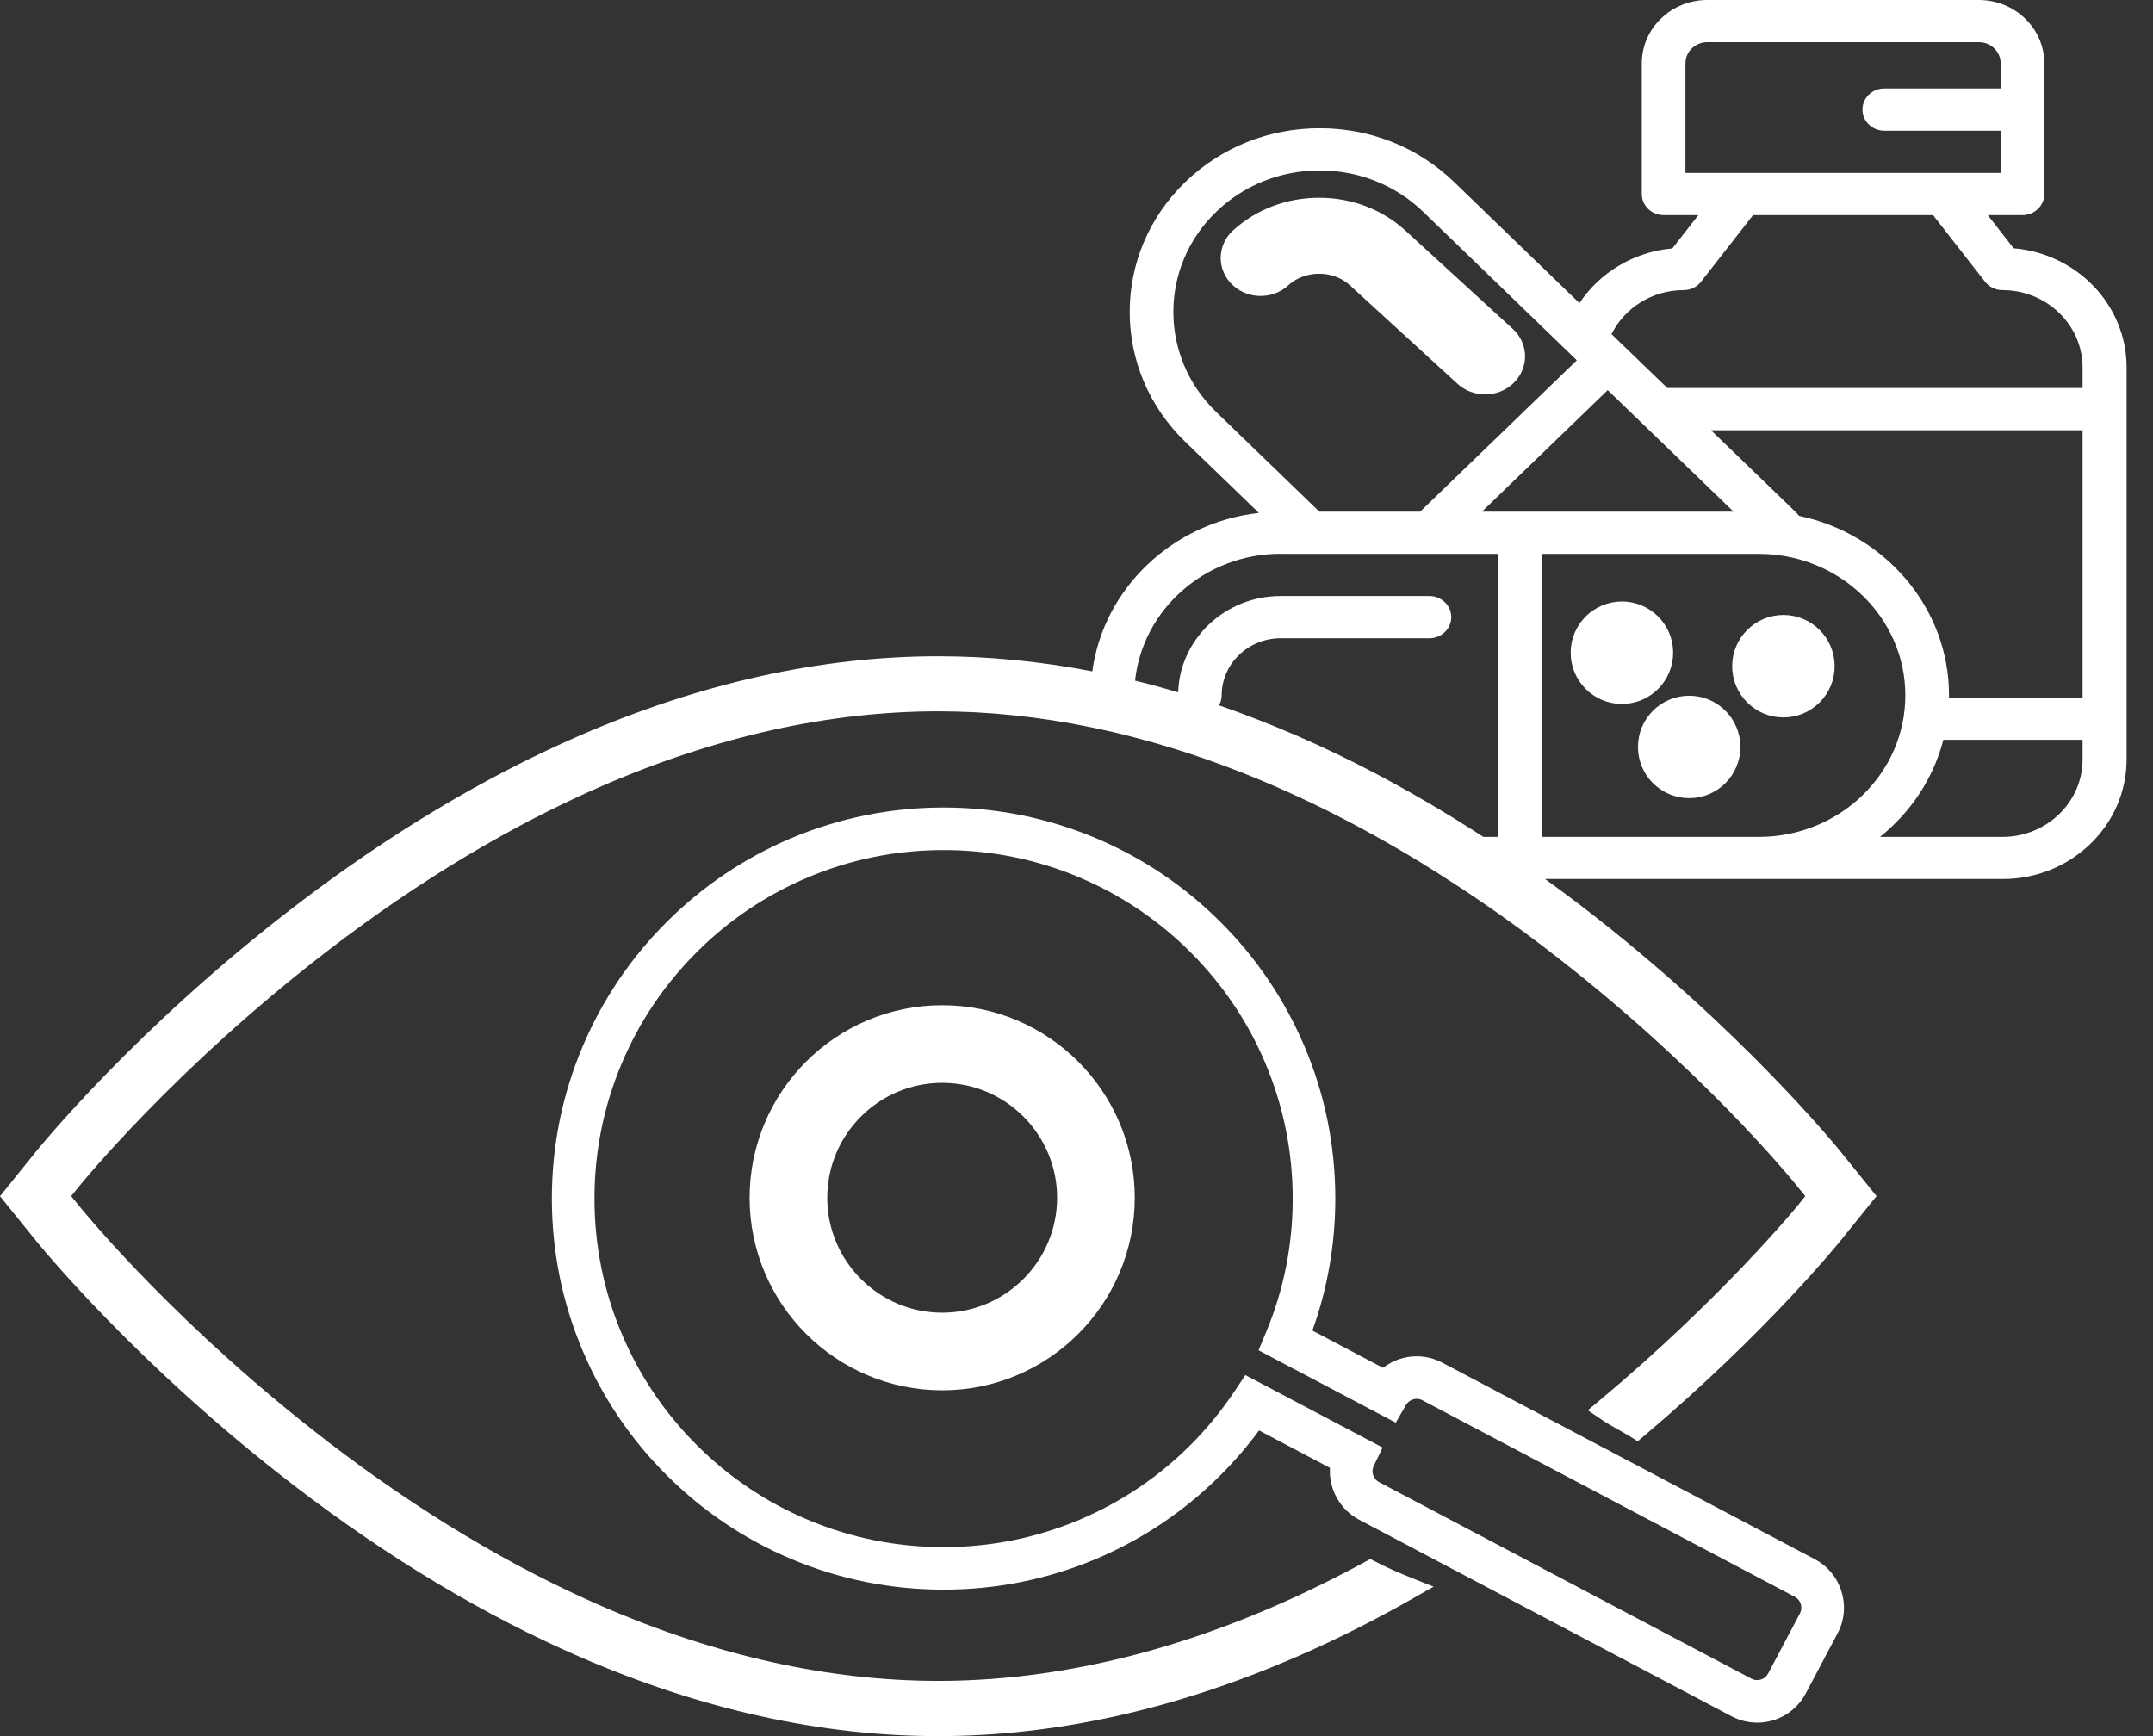
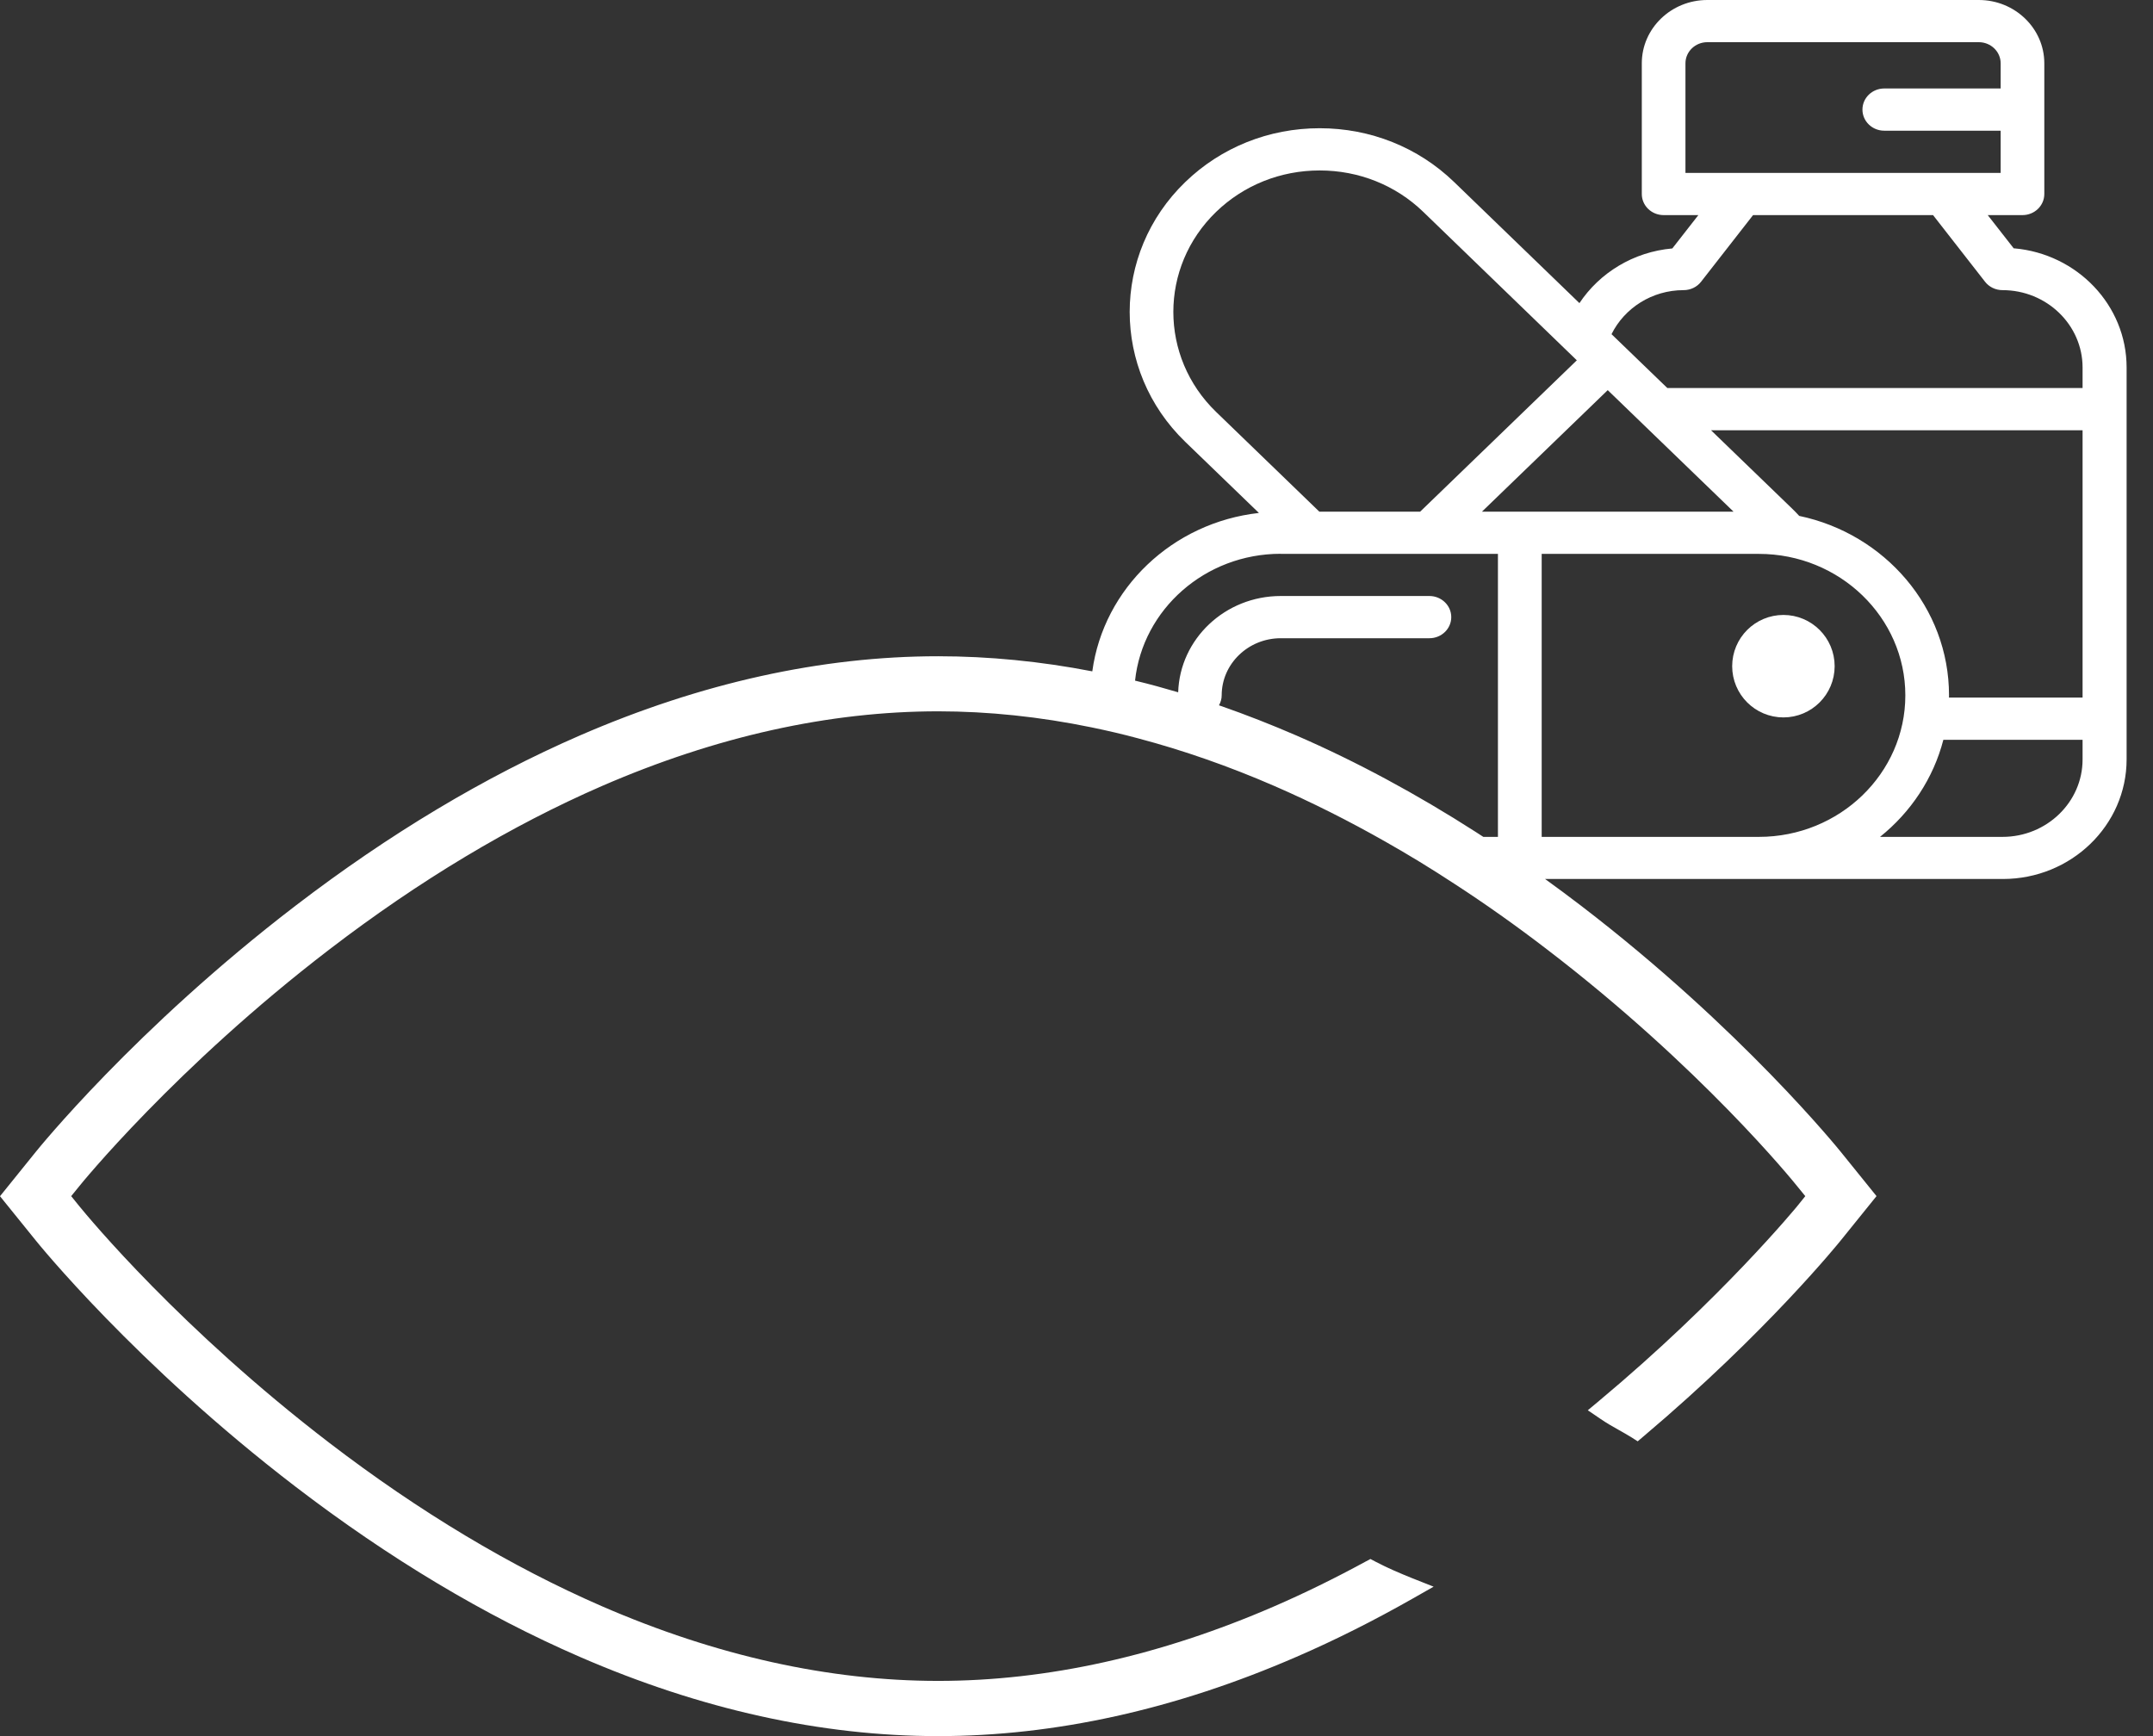
<svg xmlns="http://www.w3.org/2000/svg" width="62" height="50" viewBox="0 0 62 50" fill="none">
  <rect x="0" y="0" width="62" height="50" fill="#333333" stroke="none" />
-   <path d="M39.217 7.845L42.313 10.68C42.438 10.795 42.603 10.853 42.767 10.853C42.932 10.853 43.097 10.795 43.222 10.68C43.474 10.449 43.474 10.076 43.222 9.847L40.127 7.012C39.557 6.49 38.797 6.202 37.987 6.202C37.178 6.202 36.419 6.49 35.847 7.012C35.596 7.243 35.596 7.616 35.847 7.845C36.098 8.075 36.506 8.075 36.757 7.845C37.084 7.545 37.52 7.379 37.987 7.379C38.454 7.379 38.888 7.544 39.217 7.845Z" fill="white" stroke="white" stroke-width="1.013" stroke-miterlimit="10" />
  <path d="M57.991 7.155L57.241 6.195H58.242C58.588 6.195 58.87 5.924 58.87 5.587V1.823C58.87 0.818 58.024 0 56.984 0H49.166C48.125 0 47.279 0.818 47.279 1.823V5.587C47.279 5.924 47.561 6.195 47.908 6.195H48.908L48.158 7.155C47.036 7.254 46.062 7.859 45.483 8.73L41.875 5.243C40.841 4.243 39.465 3.693 38.003 3.693C36.541 3.693 35.166 4.243 34.132 5.243C31.998 7.305 31.998 10.661 34.132 12.725L36.253 14.773C33.765 15.05 31.78 16.942 31.455 19.335C29.97 19.047 28.476 18.9 27.016 18.9C23.655 18.9 20.182 19.669 16.693 21.184C13.958 22.372 11.207 24.019 8.515 26.081C3.882 29.628 1.06 33.137 1.032 33.172L0 34.451L1.032 35.728C1.06 35.763 3.883 39.273 8.515 42.82C11.209 44.883 13.96 46.53 16.693 47.716C20.18 49.232 23.653 50 27.016 50C30.378 50 33.85 49.232 37.336 47.716C38.44 47.239 39.572 46.67 40.699 46.029L41.284 45.696L40.657 45.448C40.322 45.312 39.963 45.162 39.618 44.98L39.464 44.899L39.309 44.982C38.432 45.459 37.554 45.889 36.701 46.259C33.413 47.687 30.155 48.41 27.017 48.41C23.879 48.41 20.62 47.687 17.332 46.259C14.715 45.12 12.076 43.539 9.489 41.558C5.209 38.279 2.566 35.084 2.279 34.732L2.05 34.449L2.279 34.167C2.305 34.132 5.053 30.738 9.489 27.341C12.075 25.359 14.713 23.778 17.332 22.638C20.621 21.21 23.879 20.486 27.017 20.486C28.459 20.486 29.945 20.642 31.432 20.948C31.888 21.042 32.341 21.147 32.776 21.265C34.07 21.607 35.391 22.068 36.702 22.638C37.766 23.101 38.842 23.641 39.899 24.242C40.557 24.614 41.225 25.022 41.883 25.454C42.766 26.027 43.663 26.662 44.547 27.341C48.98 30.733 51.647 34.028 51.758 34.168L51.987 34.449L51.761 34.73C51.739 34.757 49.567 37.407 46.052 40.342L45.724 40.616L46.079 40.857C46.268 40.988 46.437 41.082 46.602 41.175C46.714 41.237 46.832 41.305 46.958 41.381L47.161 41.51L47.343 41.355C50.885 38.364 52.987 35.751 53.006 35.727L54.038 34.448L53.006 33.17C52.977 33.136 50.156 29.628 45.523 26.08C45.176 25.814 44.831 25.559 44.494 25.315H57.676C59.642 25.315 61.24 23.77 61.24 21.869V10.582C61.24 8.789 59.815 7.31 58.001 7.152L57.991 7.155ZM48.536 4.98V1.823C48.536 1.487 48.819 1.215 49.166 1.215H56.984C57.33 1.215 57.613 1.487 57.613 1.823V2.548H54.262C53.913 2.548 53.633 2.821 53.633 3.156C53.633 3.492 53.913 3.764 54.262 3.764H57.613V4.98H48.536ZM46.298 11.236L49.921 14.736H42.675L46.298 11.236ZM35.021 11.864C33.378 10.276 33.378 7.69 35.021 6.102C35.818 5.332 36.877 4.909 38.003 4.909C39.13 4.909 40.189 5.332 40.986 6.102L45.408 10.377L40.896 14.736H37.993L35.021 11.864ZM36.882 15.952H43.136V24.102H42.715C42.644 24.056 42.572 24.008 42.501 23.963C40.788 22.863 39.051 21.929 37.336 21.184C36.611 20.87 35.881 20.584 35.164 20.334L35.131 20.323C35.121 20.32 35.112 20.316 35.103 20.313C35.151 20.227 35.181 20.13 35.181 20.025C35.181 19.12 35.944 18.381 36.882 18.381H41.163C41.51 18.381 41.792 18.109 41.792 17.773C41.792 17.438 41.51 17.165 41.163 17.165H36.882C35.28 17.165 33.976 18.401 33.928 19.938C33.514 19.816 33.106 19.703 32.713 19.609C32.705 19.607 32.696 19.604 32.686 19.602C32.905 17.553 34.701 15.949 36.88 15.949L36.882 15.952ZM50.651 24.102H44.396V15.952H50.651C52.976 15.952 54.868 17.78 54.868 20.027C54.868 22.274 52.976 24.102 50.651 24.102ZM59.972 21.873C59.972 23.102 58.938 24.102 57.666 24.102H54.139C55.025 23.391 55.676 22.418 55.963 21.306H59.972V21.873ZM59.972 20.09H56.124C56.124 20.068 56.126 20.049 56.126 20.027C56.126 17.496 54.275 15.374 51.812 14.858C51.748 14.787 51.68 14.718 51.61 14.65L49.272 12.391H59.972V20.09ZM59.972 11.175H48.014L46.407 9.624C46.779 8.875 47.569 8.356 48.483 8.356C48.681 8.356 48.867 8.267 48.985 8.115L50.483 6.195H55.666L57.164 8.115C57.282 8.267 57.468 8.356 57.666 8.356C58.938 8.356 59.972 9.356 59.972 10.585V11.175Z" fill="white" />
-   <path d="M46.706 17.829C46.172 17.829 45.737 18.263 45.737 18.798C45.737 19.333 46.172 19.767 46.706 19.767C47.24 19.767 47.675 19.333 47.675 18.798C47.675 18.263 47.24 17.829 46.706 17.829Z" fill="white" stroke="white" stroke-width="1.013" stroke-miterlimit="10" />
-   <path d="M48.644 22.48C49.179 22.48 49.612 22.047 49.612 21.512C49.612 20.976 49.179 20.543 48.644 20.543C48.108 20.543 47.675 20.976 47.675 21.512C47.675 22.047 48.108 22.48 48.644 22.48Z" fill="white" stroke="white" stroke-width="1.013" stroke-miterlimit="10" />
  <path d="M51.357 18.217C50.822 18.217 50.388 18.651 50.388 19.186C50.388 19.721 50.822 20.155 51.357 20.155C51.891 20.155 52.326 19.721 52.326 19.186C52.326 18.651 51.891 18.217 51.357 18.217Z" fill="white" stroke="white" stroke-width="1.013" stroke-miterlimit="10" />
-   <path d="M27.133 29.457C24.353 29.457 22.093 31.718 22.093 34.496C22.093 37.274 24.353 39.535 27.133 39.535C29.913 39.535 32.171 37.274 32.171 34.496C32.171 31.718 29.911 29.457 27.133 29.457ZM27.133 38.313C25.027 38.313 23.316 36.601 23.316 34.496C23.316 32.391 25.027 30.68 27.133 30.68C29.238 30.68 30.948 32.393 30.948 34.496C30.948 36.6 29.236 38.313 27.133 38.313Z" fill="white" stroke="white" stroke-width="1.013" stroke-miterlimit="10" />
-   <path d="M52.258 44.904L41.535 39.246C41.307 39.126 41.052 39.062 40.797 39.062C40.444 39.062 40.105 39.178 39.826 39.394L37.793 38.321C38.231 37.104 38.453 35.825 38.453 34.519C38.453 32.999 38.155 31.525 37.565 30.135C36.997 28.794 36.185 27.589 35.148 26.555C34.112 25.52 32.907 24.709 31.564 24.141C30.172 23.554 28.694 23.256 27.173 23.256C25.652 23.256 24.173 23.554 22.781 24.141C21.438 24.709 20.232 25.521 19.197 26.555C18.16 27.589 17.348 28.794 16.78 30.135C16.191 31.525 15.892 32.999 15.892 34.519C15.892 36.039 16.191 37.515 16.78 38.904C17.348 40.246 18.16 41.45 19.197 42.484C20.232 43.517 21.438 44.33 22.781 44.897C24.173 45.485 25.651 45.782 27.173 45.782C28.696 45.782 30.172 45.485 31.564 44.897C32.907 44.33 34.114 43.517 35.148 42.484C35.549 42.084 35.921 41.653 36.257 41.197L38.299 42.275C38.261 42.888 38.589 43.479 39.141 43.77L49.862 49.428C50.09 49.548 50.345 49.612 50.602 49.612C51.19 49.612 51.726 49.29 52.001 48.77L52.917 47.039C53.115 46.667 53.154 46.24 53.029 45.837C52.906 45.432 52.63 45.101 52.258 44.904ZM51.833 46.467L50.917 48.197C50.854 48.314 50.734 48.387 50.602 48.387C50.544 48.387 50.488 48.374 50.436 48.346L39.714 42.686C39.544 42.597 39.477 42.392 39.559 42.22L39.815 41.689L35.862 39.603L35.554 40.065C35.184 40.62 34.756 41.143 34.282 41.617C33.359 42.54 32.283 43.264 31.087 43.769C29.846 44.292 28.529 44.557 27.173 44.557C25.817 44.557 24.499 44.292 23.26 43.769C22.062 43.264 20.986 42.54 20.064 41.617C19.141 40.695 18.416 39.623 17.91 38.426C17.386 37.189 17.119 35.875 17.119 34.519C17.119 33.163 17.386 31.851 17.91 30.612C18.416 29.417 19.141 28.343 20.064 27.422C20.986 26.5 22.062 25.776 23.26 25.27C24.499 24.746 25.816 24.482 27.173 24.482C28.531 24.482 29.846 24.746 31.087 25.27C32.283 25.776 33.359 26.5 34.282 27.422C35.204 28.343 35.929 29.417 36.435 30.612C36.959 31.851 37.226 33.165 37.226 34.519C37.226 35.873 36.967 37.15 36.458 38.372L36.242 38.889L40.194 40.973L40.488 40.463C40.553 40.355 40.67 40.287 40.797 40.287C40.854 40.287 40.91 40.3 40.961 40.328L51.685 45.988C51.769 46.032 51.83 46.106 51.858 46.197C51.886 46.287 51.876 46.383 51.833 46.467Z" fill="white" />
</svg>